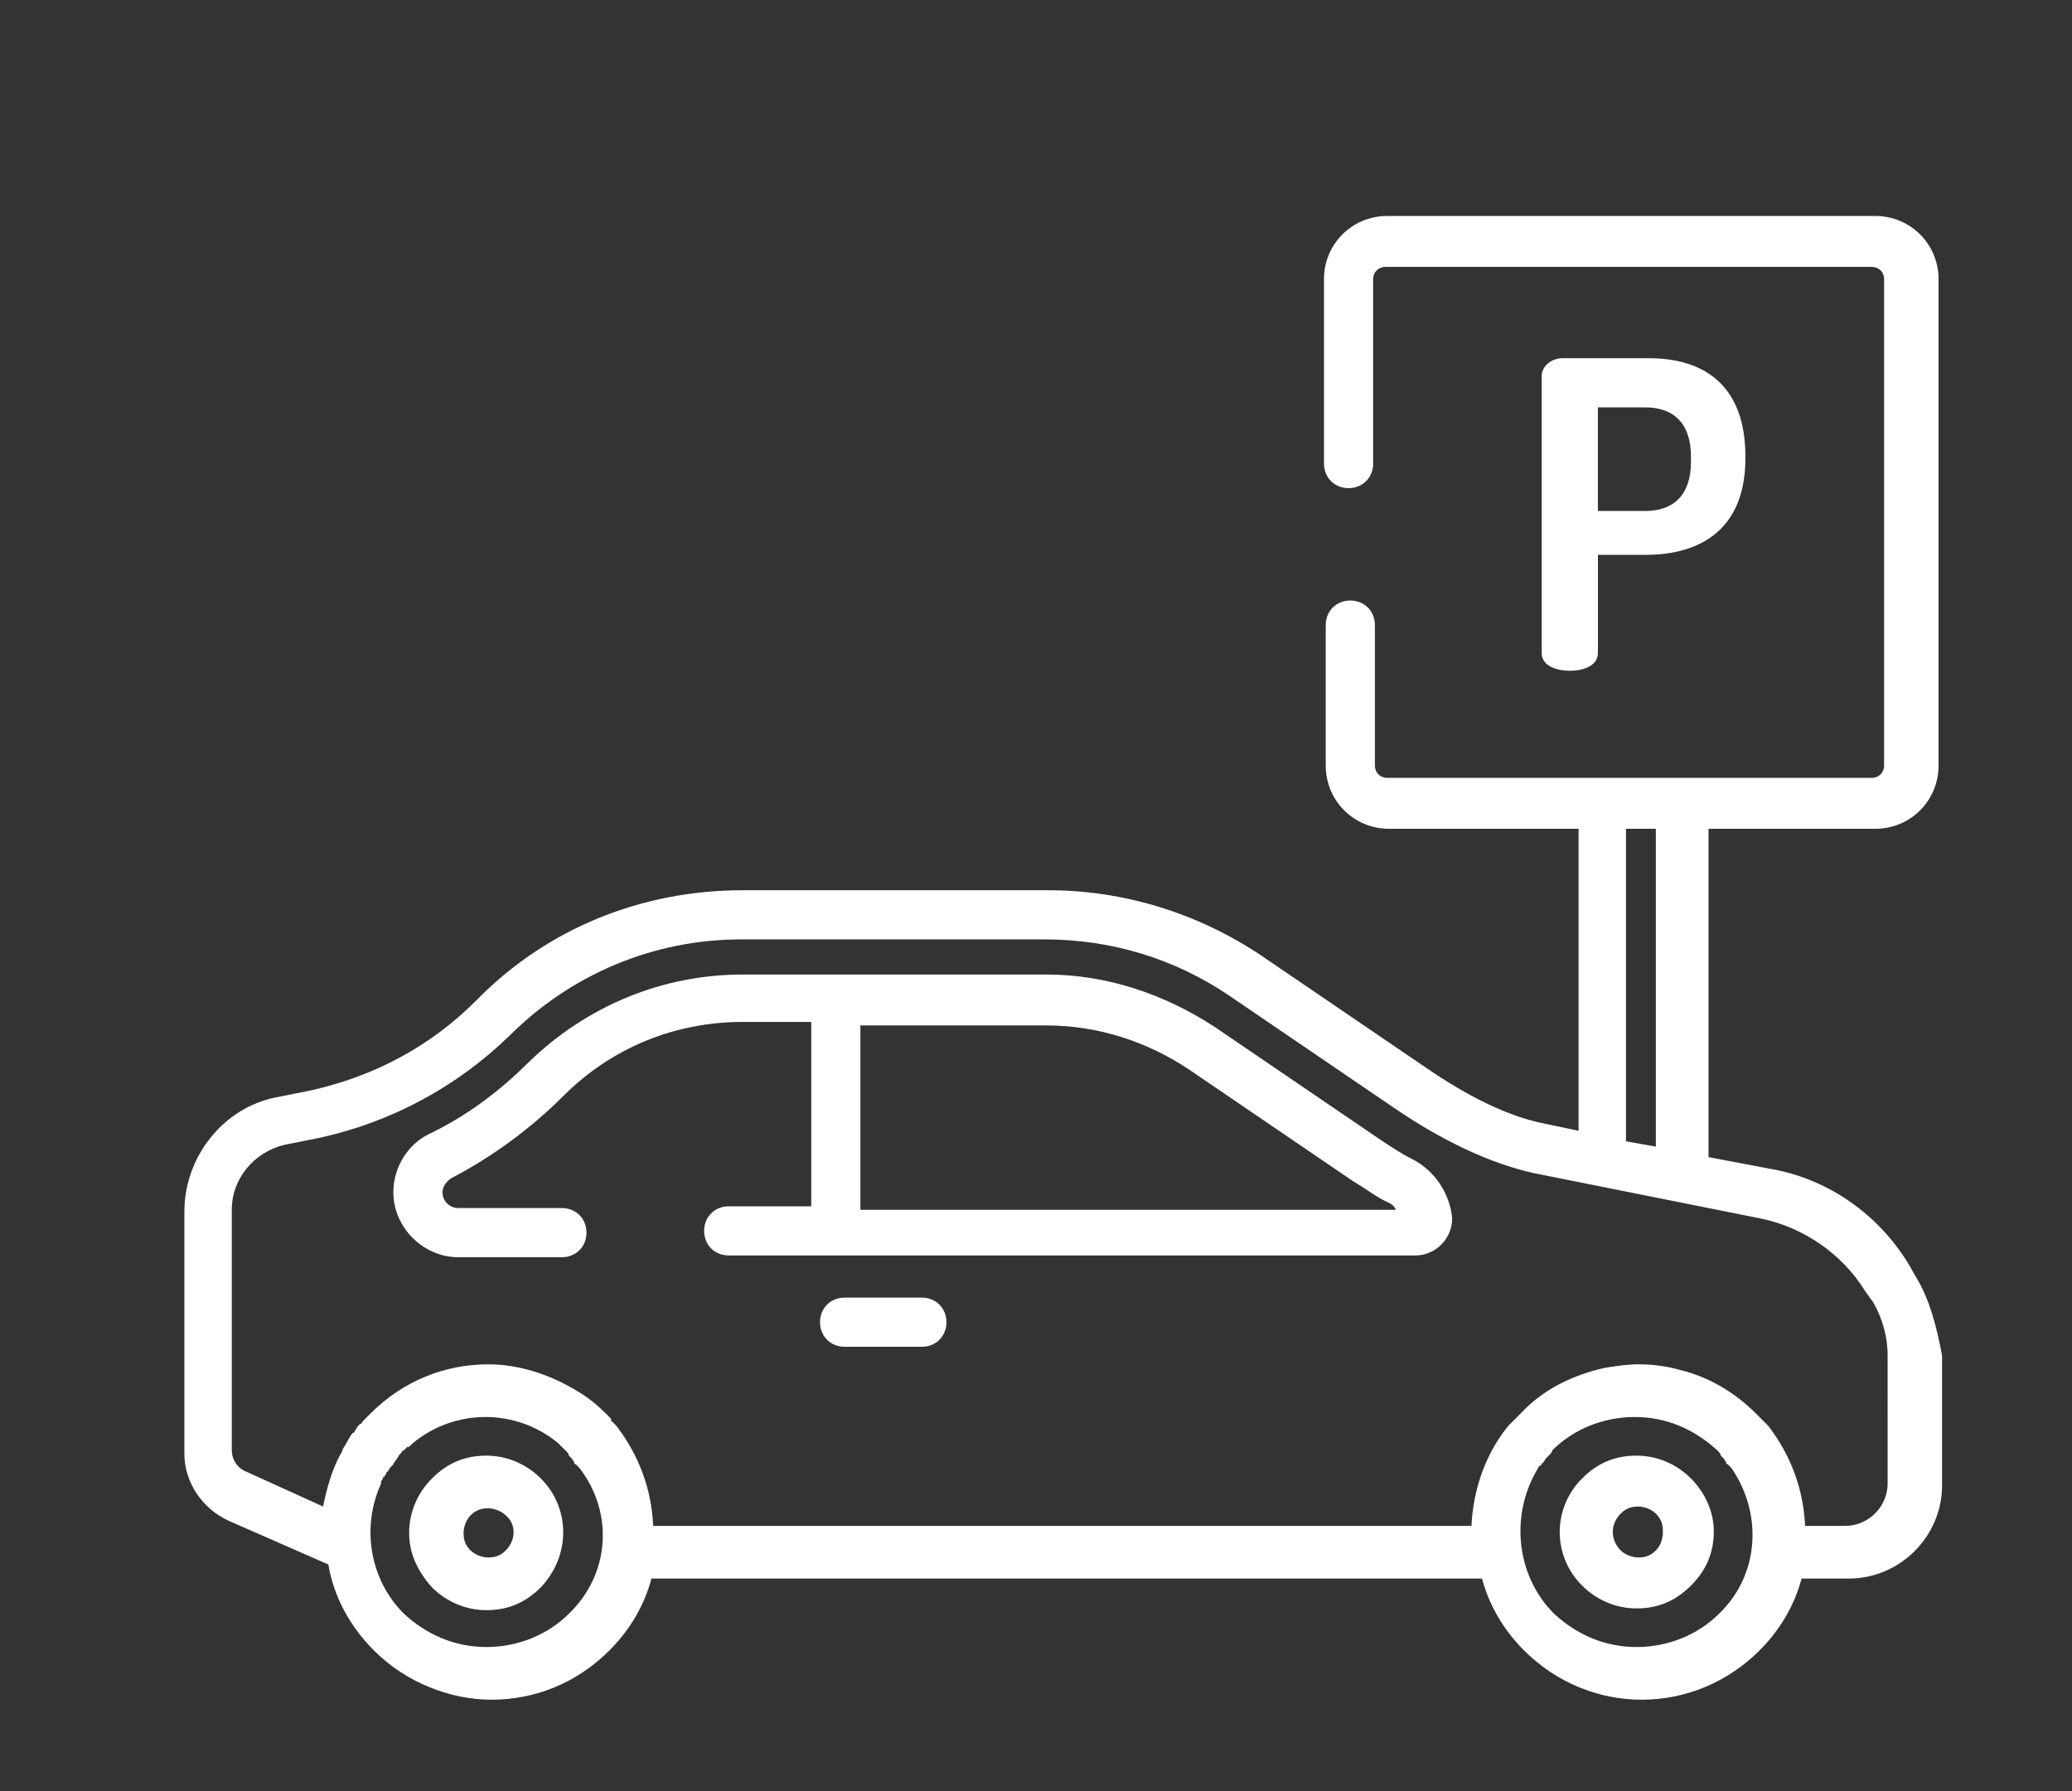
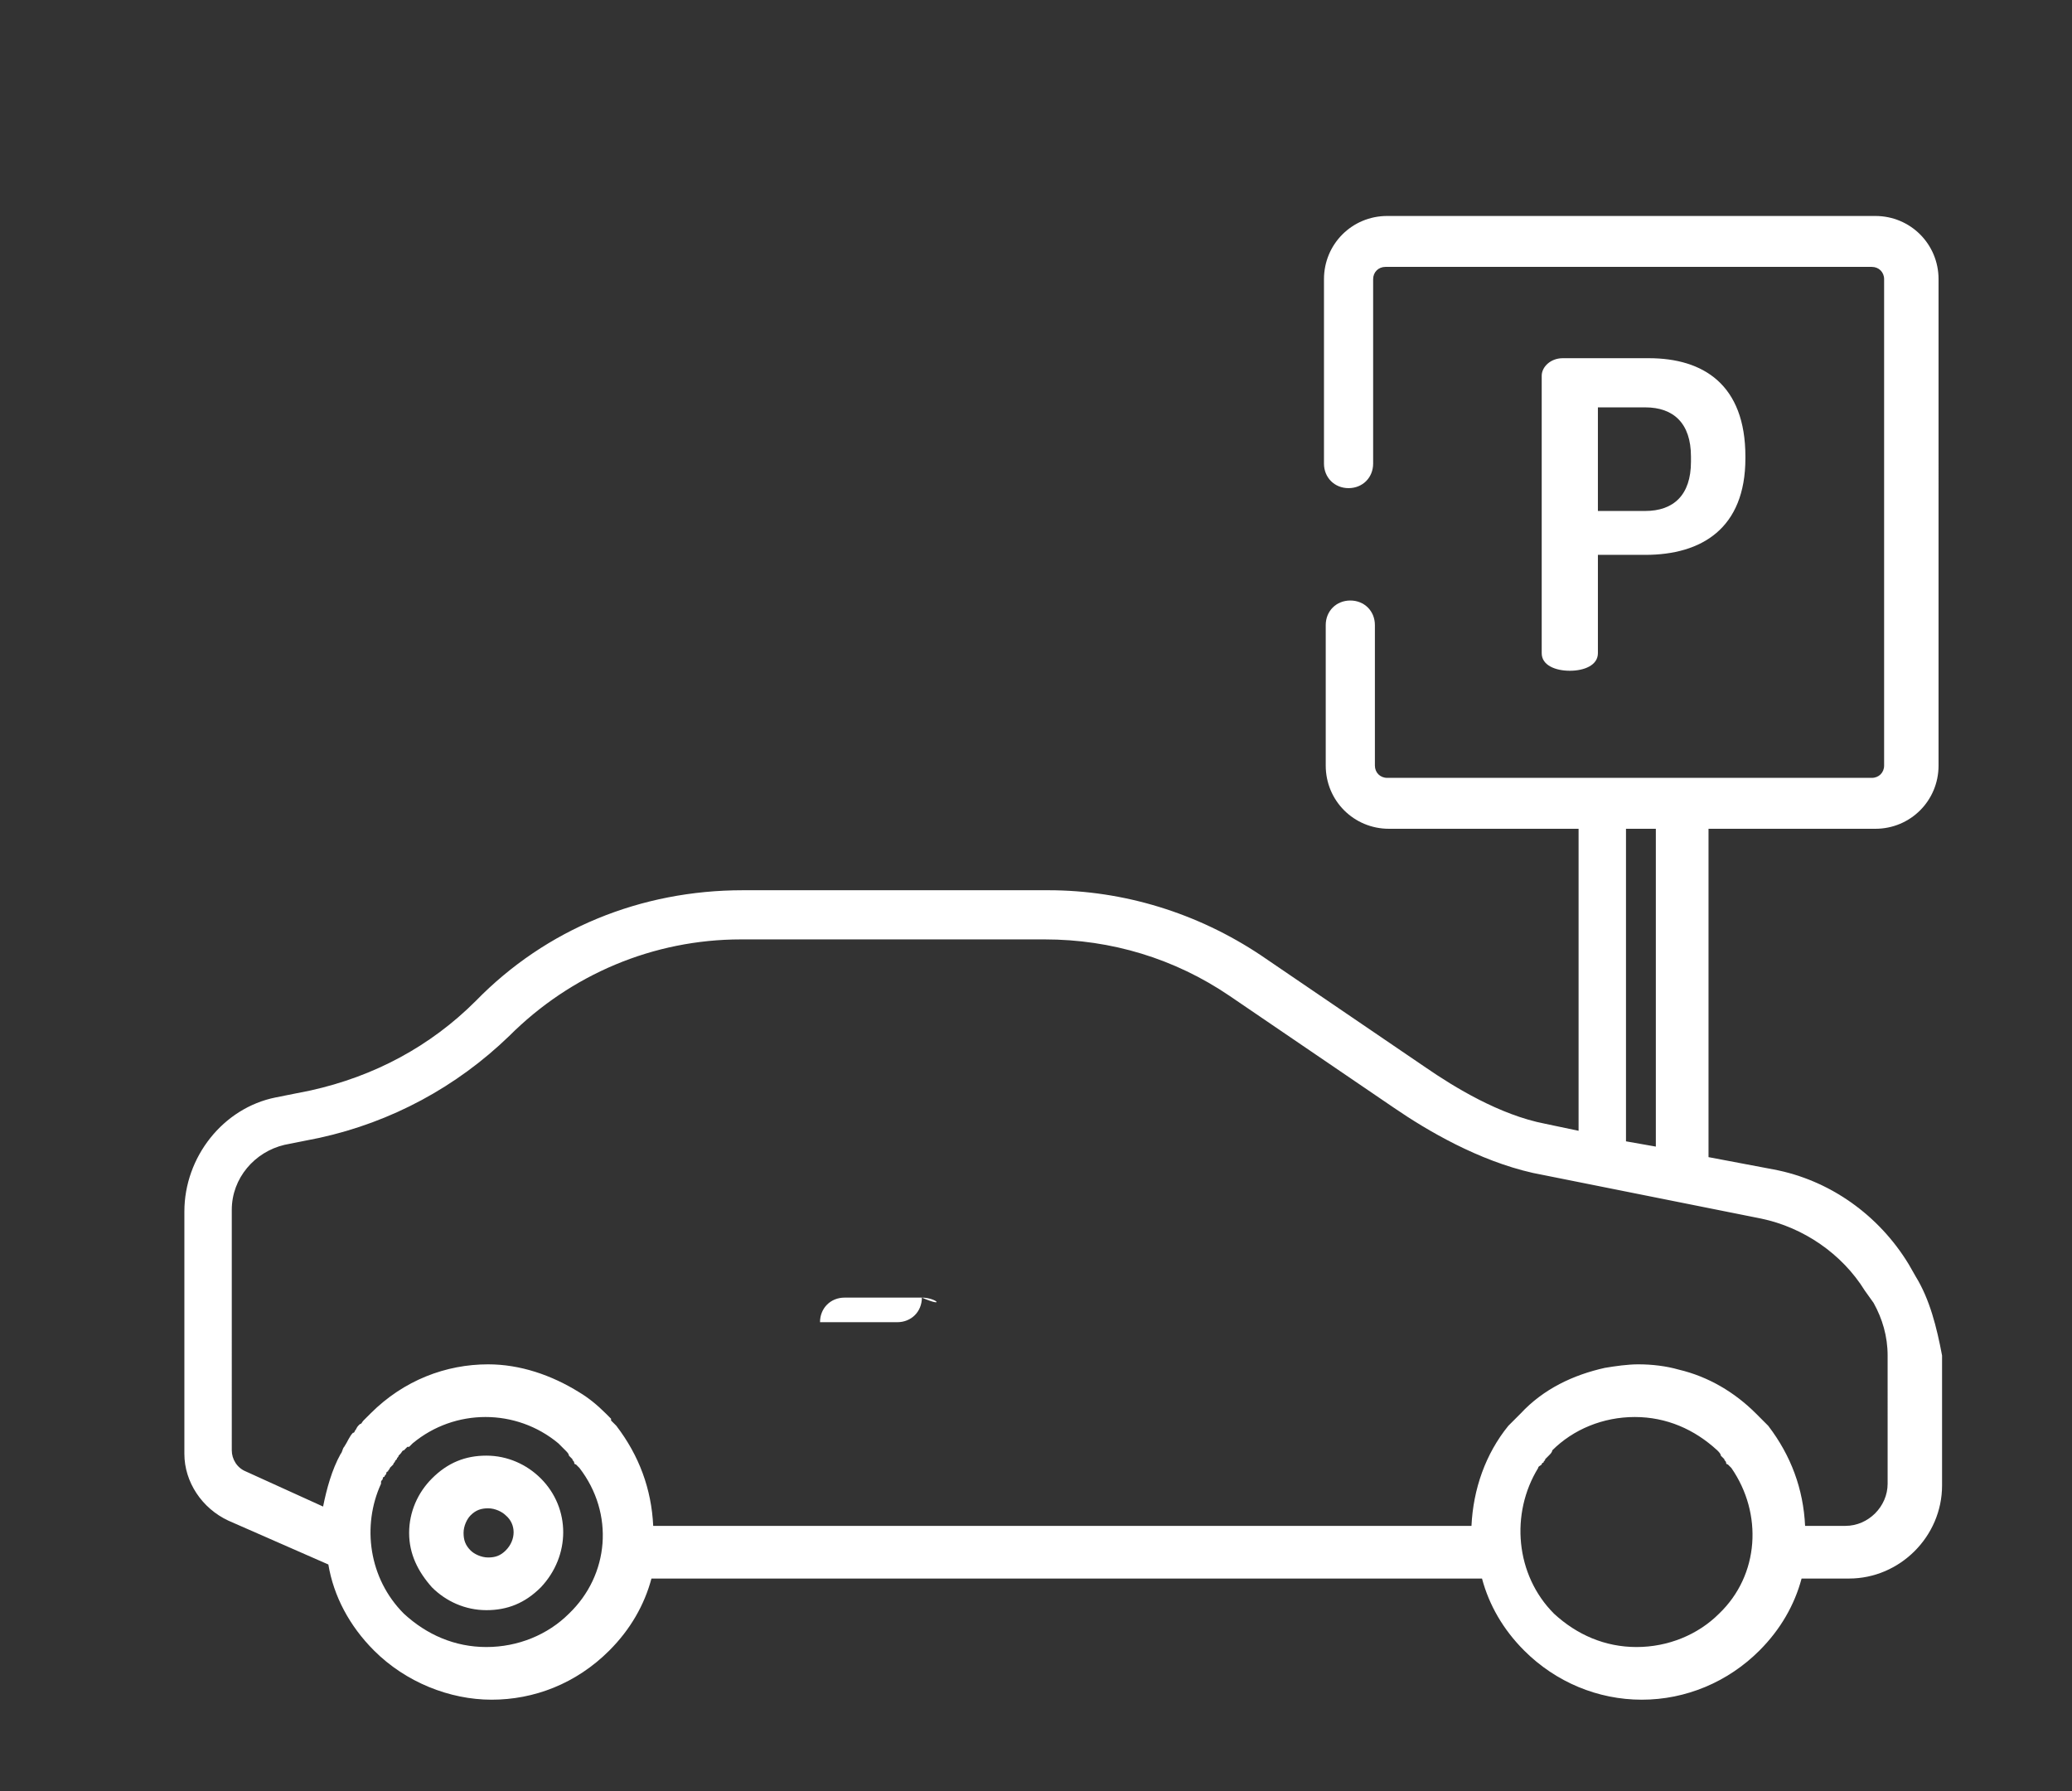
<svg xmlns="http://www.w3.org/2000/svg" version="1.1" id="Calque_1" x="0px" y="0px" viewBox="0 0 118 102" style="enable-background:new 0 0 118 102;" xml:space="preserve">
  <rect x="0" y="0" width="118" height="102" fill="#333333" stroke="none" />
  <style type="text/css">
	.st0{fill:#FFFFFF;}
</style>
  <g>
    <g>
      <path class="st0" d="M93.9,20.4H89c-0.7,0-1.2,0.5-1.2,1v15.8c0,0.7,0.8,1,1.6,1c0.8,0,1.6-0.3,1.6-1v-5.6h2.7    c3.2,0,5.7-1.5,5.7-5.5v-0.1C99.4,21.9,97,20.4,93.9,20.4L93.9,20.4z M96.3,26.3c0,1.9-1,2.8-2.6,2.8H91v-5.9h2.7    c1.6,0,2.6,0.9,2.6,2.8V26.3z M96.3,26.3" />
-       <path class="st0" d="M80.4,66c-0.6-0.3-1.2-0.7-1.8-1.1l-9.4-6.4c-2.9-1.9-6.2-3-9.6-3H42.3c-4.6,0-8.9,1.8-12.2,5    c-1.7,1.7-3.6,3.1-5.7,4.1c-1.2,0.6-2,1.9-2,3.3c0,2,1.7,3.7,3.7,3.7H32c0.8,0,1.4-0.6,1.4-1.4c0-0.8-0.6-1.4-1.4-1.4h-5.9    c-0.5,0-0.9-0.4-0.9-0.9c0-0.3,0.2-0.6,0.5-0.8c2.3-1.2,4.5-2.8,6.4-4.7c2.7-2.7,6.3-4.2,10.2-4.2h3.9v10.5h-4.7    c-0.8,0-1.4,0.6-1.4,1.4c0,0.8,0.6,1.4,1.4,1.4h39.1c1.2,0,2.1-1,2.1-2.1C82.6,68.1,81.8,66.7,80.4,66L80.4,66z M49,68.9V58.4    h10.6c2.9,0,5.7,0.9,8.1,2.5l9.4,6.4c0.7,0.4,1.3,0.9,2,1.2c0.2,0.1,0.3,0.2,0.4,0.4H49z M49,68.9" />
-       <path class="st0" d="M52.5,73.9h-4.4c-0.8,0-1.4,0.6-1.4,1.4c0,0.8,0.6,1.4,1.4,1.4h4.4c0.8,0,1.4-0.6,1.4-1.4    C53.9,74.5,53.3,73.9,52.5,73.9L52.5,73.9z M52.5,73.9" />
+       <path class="st0" d="M52.5,73.9h-4.4c-0.8,0-1.4,0.6-1.4,1.4h4.4c0.8,0,1.4-0.6,1.4-1.4    C53.9,74.5,53.3,73.9,52.5,73.9L52.5,73.9z M52.5,73.9" />
      <path class="st0" d="M109.1,72.7l-0.4-0.7c-1.7-2.8-4.5-4.8-7.7-5.4l-3.7-0.7V47.2h9.5c2,0,3.6-1.6,3.6-3.6V15.9    c0-2-1.6-3.6-3.6-3.6H79c-2,0-3.6,1.6-3.6,3.6v10.5c0,0.8,0.6,1.4,1.4,1.4c0.8,0,1.4-0.6,1.4-1.4V15.9c0-0.4,0.3-0.7,0.7-0.7h27.7    c0.4,0,0.7,0.3,0.7,0.7v27.7c0,0.4-0.3,0.7-0.7,0.7H79c-0.4,0-0.7-0.3-0.7-0.7v-8c0-0.8-0.6-1.4-1.4-1.4c-0.8,0-1.4,0.6-1.4,1.4v8    c0,2,1.6,3.6,3.6,3.6h10.8v17.2l-1.9-0.4c-2.6-0.5-5.2-2.1-6.8-3.2l-9.4-6.4c-3.6-2.4-7.8-3.7-12.1-3.7H42.3    c-5.8,0-11.2,2.2-15.2,6.3c-2.6,2.6-5.8,4.3-9.4,5.1l-2,0.4c-3,0.6-5.2,3.4-5.2,6.5v13.8c0,1.6,1,3.1,2.5,3.8l5.7,2.5    c0.3,1.8,1.2,3.5,2.6,4.9c1.8,1.8,4.3,2.8,6.7,2.8s4.8-0.9,6.7-2.8c1.2-1.2,2-2.6,2.4-4.1h47.3c0.4,1.5,1.2,2.9,2.4,4.1    c1.8,1.8,4.2,2.8,6.7,2.8c2.5,0,4.9-1,6.7-2.8c1.2-1.2,2-2.6,2.4-4.1h2.7c2.9,0,5.3-2.4,5.3-5.3v-7.4    C110.3,75.6,109.9,74,109.1,72.7L109.1,72.7z M92.6,47.2h1.7v18.1l-1.7-0.3V47.2z M32.4,91.9c-1.2,1.2-2.9,1.9-4.7,1.9    c-1.8,0-3.4-0.7-4.7-1.9c-2-2-2.4-5-1.3-7.4c0,0,0,0,0-0.1c0-0.1,0.1-0.1,0.1-0.2c0,0,0-0.1,0.1-0.1c0-0.1,0.1-0.1,0.1-0.2    c0,0,0-0.1,0.1-0.1c0-0.1,0.1-0.1,0.1-0.2c0,0,0.1-0.1,0.1-0.1c0,0,0.1-0.1,0.1-0.1c0-0.1,0.1-0.1,0.1-0.2c0,0,0.1-0.1,0.1-0.1    c0-0.1,0.1-0.1,0.1-0.2c0,0,0.1-0.1,0.1-0.1c0.1-0.1,0.1-0.2,0.2-0.2c0,0,0,0,0,0c0,0,0,0,0,0c0.1-0.1,0.1-0.1,0.2-0.2    c0,0,0,0,0.1,0c0.1-0.1,0.1-0.1,0.2-0.2c0,0,0,0,0,0c2.4-2,5.9-2,8.3,0c0,0,0,0,0,0c0.1,0.1,0.1,0.1,0.2,0.2c0,0,0,0,0,0    c0.1,0.1,0.2,0.2,0.2,0.2c0.1,0.1,0.2,0.2,0.2,0.3c0,0,0.1,0.1,0.1,0.1c0,0,0.1,0.1,0.1,0.1c0,0.1,0.1,0.1,0.1,0.2    c0,0,0,0.1,0.1,0.1c0.1,0.1,0.1,0.1,0.2,0.2c0,0,0,0,0,0C35,86.2,34.7,89.7,32.4,91.9L32.4,91.9z M97.9,91.9    c-1.2,1.2-2.9,1.9-4.7,1.9c-1.8,0-3.4-0.7-4.7-1.9c-2.2-2.2-2.5-5.7-0.9-8.3c0,0,0,0,0,0c0-0.1,0.1-0.1,0.2-0.2c0,0,0-0.1,0.1-0.1    c0-0.1,0.1-0.1,0.1-0.2c0,0,0.1-0.1,0.1-0.1c0,0,0.1-0.1,0.1-0.1c0.1-0.1,0.2-0.2,0.2-0.3c1.2-1.2,2.9-1.9,4.7-1.9    c1.8,0,3.4,0.7,4.7,1.9c0.1,0.1,0.2,0.2,0.2,0.3c0,0,0.1,0.1,0.1,0.1c0,0,0.1,0.1,0.1,0.1c0,0.1,0.1,0.1,0.1,0.2    c0,0,0,0.1,0.1,0.1c0.1,0.1,0.1,0.1,0.2,0.2c0,0,0,0,0,0C100.4,86.2,100.2,89.7,97.9,91.9L97.9,91.9z M107.5,84.5L107.5,84.5    c0,1.3-1.1,2.4-2.4,2.4h-2.3c-0.1-2.1-0.8-4-2.1-5.7c0,0,0,0,0,0c-0.1-0.1-0.2-0.2-0.3-0.3c0,0,0,0-0.1-0.1    c-0.1-0.1-0.2-0.2-0.3-0.3c0,0,0,0,0,0c-1.2-1.2-2.7-2.1-4.4-2.5c-0.7-0.2-1.5-0.3-2.3-0.3c-0.6,0-1.3,0.1-1.9,0.2    c-1.8,0.4-3.5,1.2-4.8,2.6c0,0,0,0,0,0c-0.1,0.1-0.2,0.2-0.3,0.3c0,0,0,0-0.1,0.1c-0.1,0.1-0.2,0.2-0.3,0.3c0,0,0,0,0,0    c-1.3,1.6-2,3.6-2.1,5.7H37.2c-0.1-2.1-0.8-4-2.1-5.7c0,0,0,0,0,0c-0.1-0.1-0.2-0.2-0.3-0.3c0,0,0,0,0-0.1    c-0.1-0.1-0.2-0.2-0.3-0.3c-0.5-0.5-1-0.9-1.5-1.2c-1.6-1-3.4-1.6-5.2-1.6c-2.4,0-4.8,0.9-6.7,2.8c-0.1,0.1-0.2,0.2-0.3,0.3    c0,0-0.1,0.1-0.1,0.1c-0.1,0.1-0.1,0.2-0.2,0.2c0,0-0.1,0.1-0.1,0.1c-0.1,0.1-0.1,0.2-0.2,0.3c0,0,0,0.1-0.1,0.1    c-0.2,0.2-0.3,0.5-0.5,0.8c0,0,0,0,0,0c-0.1,0.1-0.1,0.3-0.2,0.4c0,0,0,0,0,0c-0.5,0.9-0.8,2-1,3l-4.4-2c-0.5-0.2-0.8-0.7-0.8-1.2    V68.9c0-1.8,1.3-3.3,3-3.7l2-0.4c4.1-0.9,7.8-2.9,10.8-5.8c3.5-3.5,8.2-5.5,13.2-5.5h17.3c3.8,0,7.4,1.1,10.5,3.2l9.4,6.4    c1.9,1.3,4.8,3,7.9,3.7l13,2.6c2.4,0.5,4.6,2,5.9,4.1l0.5,0.7c0.5,0.9,0.8,1.9,0.8,3V84.5z M107.5,84.5" />
      <path class="st0" d="M30.8,84.2c-0.8-0.8-1.9-1.3-3.1-1.3c-1.2,0-2.2,0.4-3.1,1.3c-0.8,0.8-1.3,1.9-1.3,3.1c0,1.2,0.5,2.2,1.3,3.1    c0.8,0.8,1.9,1.3,3.1,1.3c1.2,0,2.2-0.4,3.1-1.3C32.5,88.6,32.5,85.9,30.8,84.2L30.8,84.2z M28.8,88.3c-0.3,0.3-0.6,0.4-1,0.4    c-0.4,0-0.8-0.2-1-0.4c-0.3-0.3-0.4-0.6-0.4-1c0-0.4,0.2-0.8,0.4-1c0.3-0.3,0.6-0.4,1-0.4c0.4,0,0.8,0.2,1,0.4    C29.4,86.8,29.4,87.7,28.8,88.3L28.8,88.3z M28.8,88.3" />
-       <path class="st0" d="M96.3,84.2c-0.8-0.8-1.9-1.3-3.1-1.3c-1.2,0-2.2,0.4-3.1,1.3c-1.7,1.7-1.7,4.4,0,6.1c0.8,0.8,1.9,1.3,3.1,1.3    c1.2,0,2.2-0.4,3.1-1.3s1.3-1.9,1.3-3.1C97.6,86.1,97.1,85,96.3,84.2L96.3,84.2z M94.3,88.3c-0.3,0.3-0.6,0.4-1,0.4    c-0.4,0-0.8-0.2-1-0.4c-0.6-0.6-0.6-1.5,0-2.1c0.3-0.3,0.6-0.4,1-0.4c0.4,0,0.8,0.2,1,0.4c0.3,0.3,0.4,0.6,0.4,1    C94.7,87.6,94.6,88,94.3,88.3L94.3,88.3z M94.3,88.3" />
    </g>
  </g>
</svg>